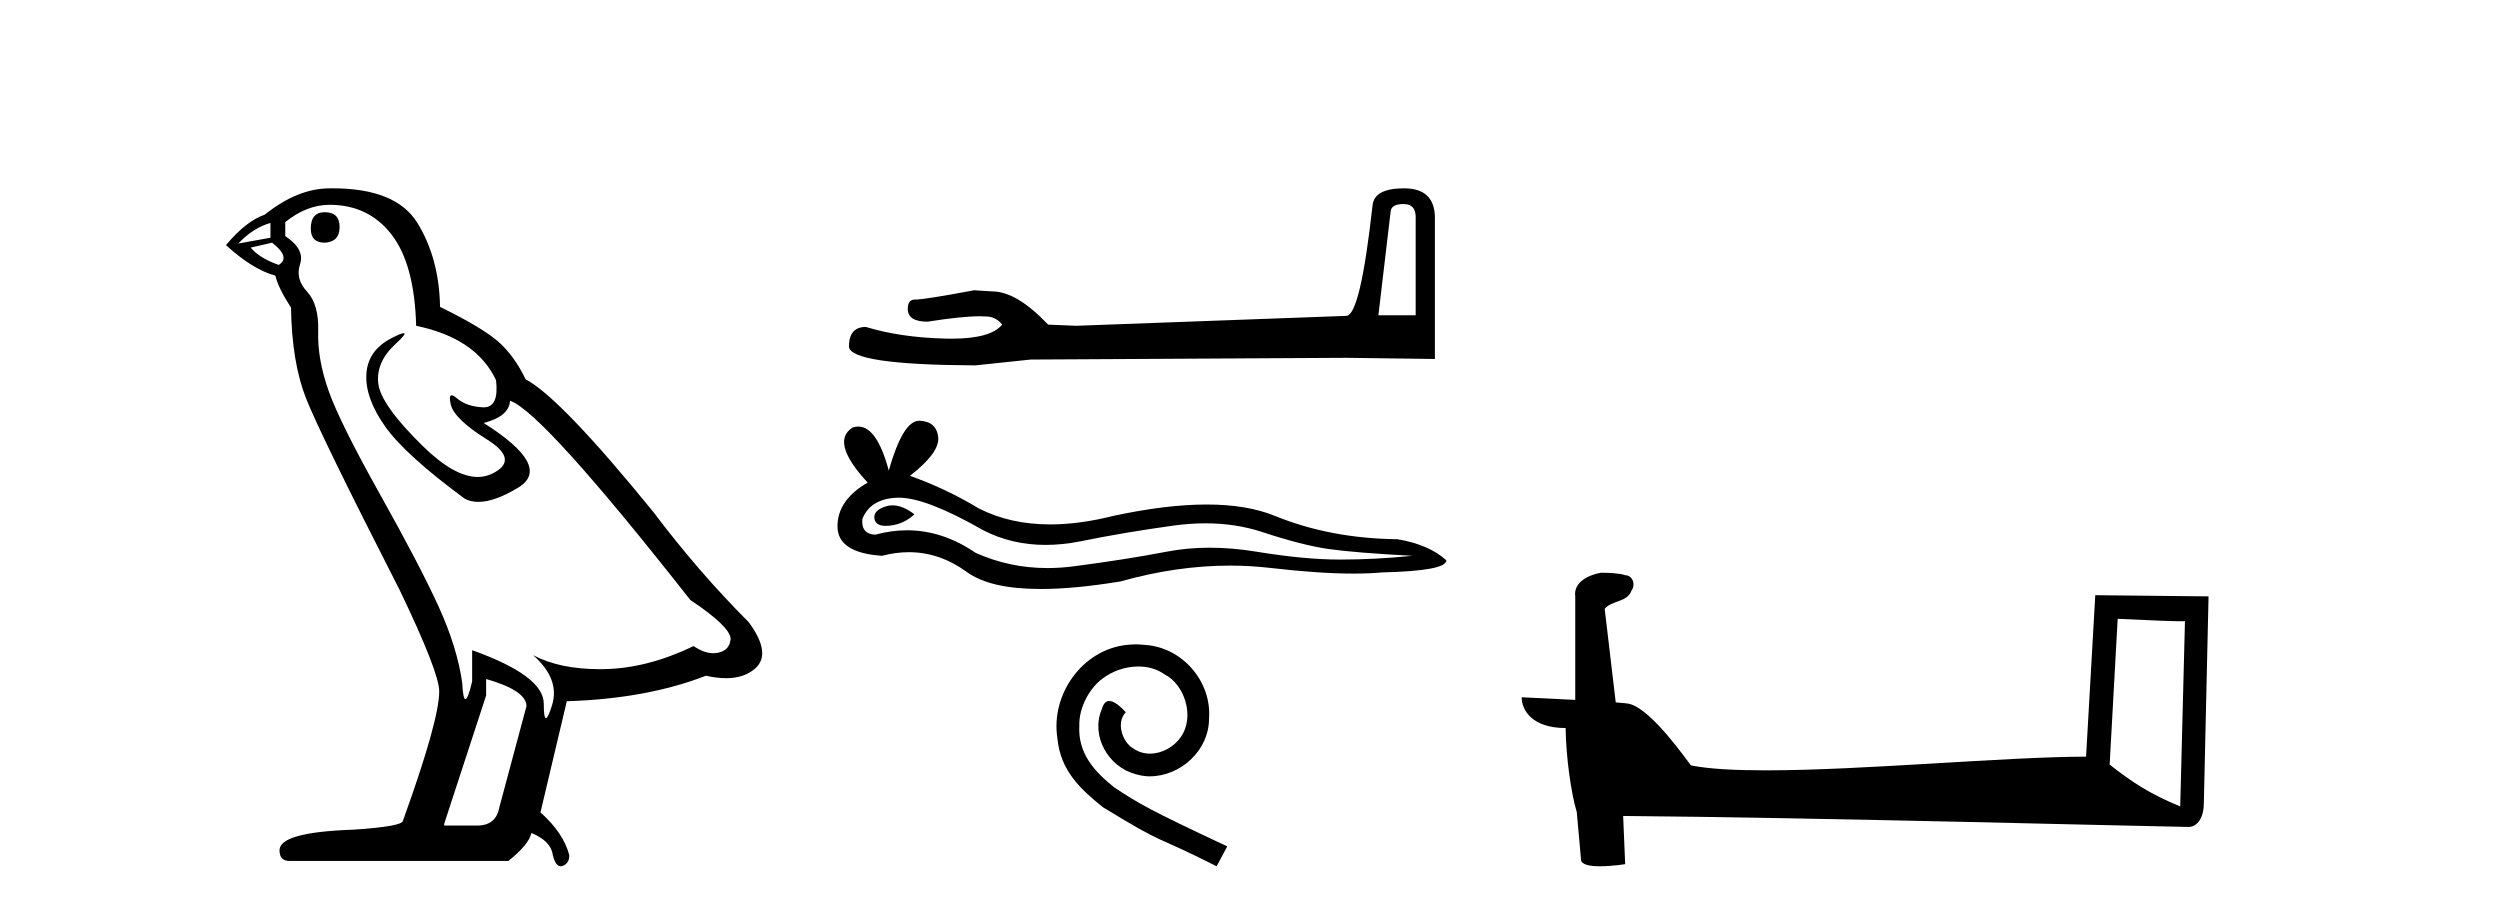
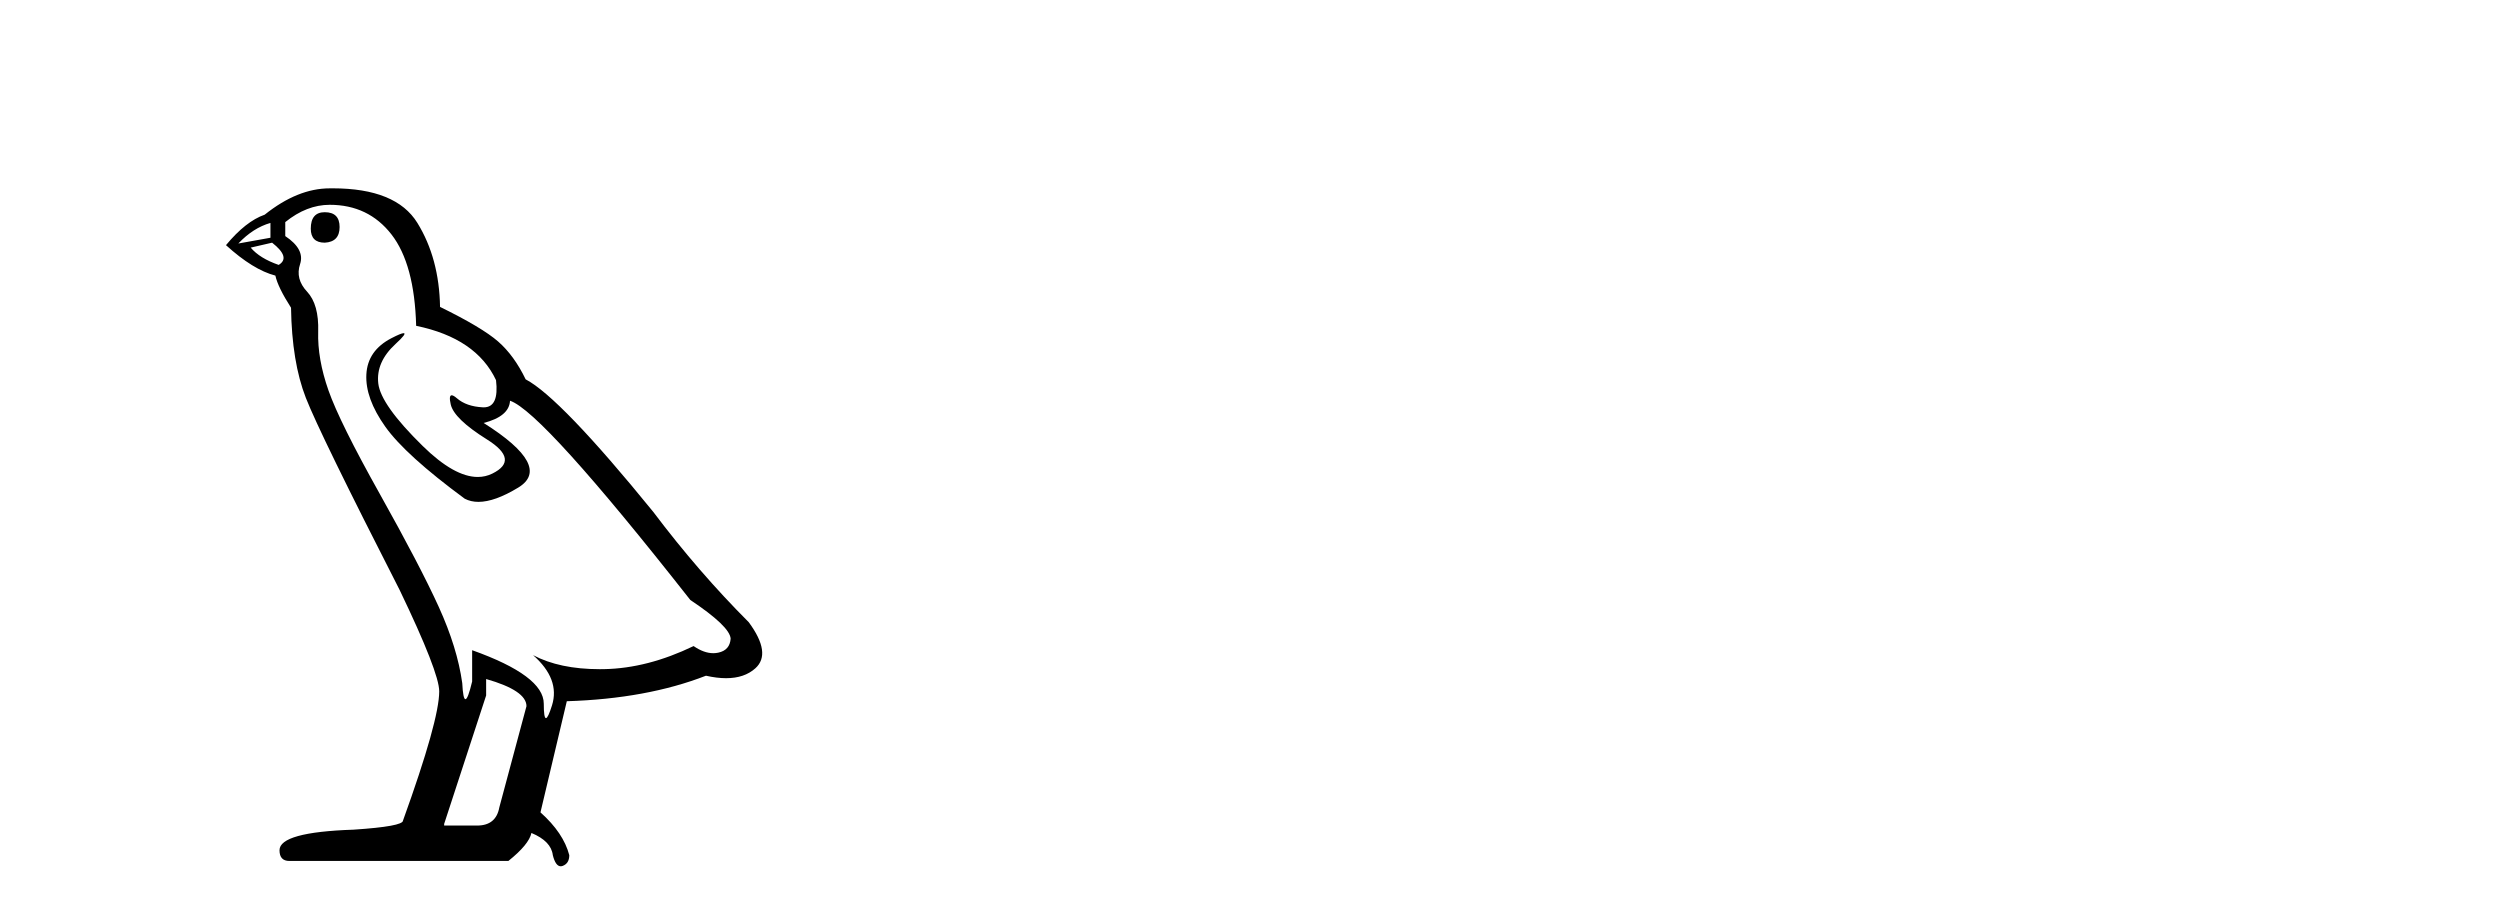
<svg xmlns="http://www.w3.org/2000/svg" width="112.0" height="41.0">
  <path d="M 14.55 9.507 Q 13.923 9.507 13.923 10.245 Q 13.923 10.872 14.55 10.872 Q 15.214 10.835 15.214 10.171 Q 15.214 9.507 14.55 9.507 ZM 12.116 9.987 L 12.116 10.651 L 10.677 10.909 Q 11.341 10.208 12.116 9.987 ZM 12.19 10.872 Q 13.038 11.536 12.485 11.868 Q 11.636 11.573 11.231 11.093 L 12.19 10.872 ZM 14.771 9.175 Q 16.505 9.175 17.538 10.503 Q 18.57 11.831 18.644 14.597 Q 21.336 15.15 22.222 17.031 Q 22.365 18.249 21.673 18.249 Q 21.653 18.249 21.631 18.248 Q 20.894 18.211 20.47 17.843 Q 20.315 17.709 20.237 17.709 Q 20.099 17.709 20.193 18.119 Q 20.341 18.765 21.816 19.687 Q 23.291 20.609 22.056 21.217 Q 21.749 21.368 21.403 21.368 Q 20.353 21.368 18.939 19.982 Q 17.058 18.138 16.947 17.179 Q 16.837 16.22 17.722 15.408 Q 18.248 14.926 18.083 14.926 Q 17.971 14.926 17.538 15.15 Q 16.468 15.703 16.413 16.773 Q 16.357 17.843 17.261 19.115 Q 18.165 20.388 20.82 22.342 Q 21.092 22.484 21.435 22.484 Q 22.164 22.484 23.217 21.844 Q 24.766 20.904 21.668 18.949 Q 22.812 18.654 22.849 17.953 Q 24.287 18.433 30.926 26.879 Q 32.696 28.059 32.733 28.612 Q 32.696 29.129 32.18 29.239 Q 32.069 29.263 31.955 29.263 Q 31.537 29.263 31.073 28.944 Q 29.008 29.94 27.072 29.977 Q 26.97 29.979 26.87 29.979 Q 25.069 29.979 23.881 29.35 L 23.881 29.35 Q 25.098 30.42 24.73 31.6 Q 24.551 32.172 24.459 32.172 Q 24.361 32.172 24.361 31.526 Q 24.361 30.272 21.152 29.129 L 21.152 30.53 Q 20.963 31.324 20.852 31.324 Q 20.745 31.324 20.709 30.604 Q 20.488 29.018 19.658 27.192 Q 18.828 25.367 17.021 22.139 Q 15.214 18.912 14.716 17.492 Q 14.218 16.072 14.255 14.855 Q 14.292 13.638 13.757 13.066 Q 13.222 12.495 13.444 11.831 Q 13.665 11.167 12.78 10.577 L 12.78 9.95 Q 13.739 9.175 14.771 9.175 ZM 21.779 30.42 Q 23.586 30.936 23.586 31.637 L 22.369 36.173 Q 22.222 36.985 21.373 36.985 L 19.898 36.985 L 19.898 36.911 L 21.779 31.157 L 21.779 30.42 ZM 14.904 8.437 Q 14.838 8.437 14.771 8.438 Q 13.333 8.438 11.858 9.618 Q 11.009 9.913 10.124 10.983 Q 11.341 12.089 12.337 12.347 Q 12.448 12.864 13.038 13.786 Q 13.075 16.22 13.702 17.824 Q 14.329 19.429 17.906 26.436 Q 19.677 30.124 19.677 30.973 Q 19.677 32.264 18.054 36.763 Q 18.054 37.022 15.841 37.169 Q 12.522 37.28 12.522 38.091 Q 12.522 38.571 12.964 38.571 L 22.775 38.571 Q 23.697 37.833 23.808 37.317 Q 24.693 37.685 24.766 38.312 Q 24.891 38.809 25.12 38.809 Q 25.162 38.809 25.209 38.792 Q 25.504 38.681 25.504 38.312 Q 25.246 37.317 24.213 36.394 L 25.393 31.415 Q 28.971 31.305 31.627 30.272 Q 32.118 30.383 32.528 30.383 Q 33.348 30.383 33.84 29.94 Q 34.577 29.276 33.544 27.875 Q 31.295 25.625 29.266 22.932 Q 25.098 17.806 23.549 16.994 Q 23.033 15.925 22.314 15.298 Q 21.595 14.671 19.714 13.749 Q 19.677 11.573 18.699 9.987 Q 17.744 8.437 14.904 8.437 Z" style="fill:#000000;stroke:none" />
-   <path d="M 62.874 9.141 Q 63.422 9.141 63.422 9.715 L 63.422 14.125 L 61.752 14.125 L 62.3 9.481 Q 62.326 9.141 62.874 9.141 ZM 62.9 8.437 Q 61.569 8.437 61.491 9.194 Q 60.943 14.125 60.317 14.151 L 48.209 14.595 L 46.956 14.543 Q 45.547 13.055 44.451 13.055 Q 44.06 13.029 43.642 13.003 Q 41.425 13.421 40.981 13.421 Q 40.668 13.421 40.668 13.838 Q 40.668 14.412 41.555 14.412 Q 43.078 14.169 43.892 14.169 Q 44.04 14.169 44.164 14.177 Q 44.608 14.177 44.895 14.543 Q 44.386 15.173 42.617 15.173 Q 42.481 15.173 42.338 15.169 Q 40.329 15.117 38.789 14.647 Q 38.032 14.647 38.032 15.534 Q 38.111 16.343 43.695 16.369 L 46.174 16.108 L 60.317 16.03 L 64.283 16.082 L 64.283 9.715 Q 64.257 8.437 62.9 8.437 Z" style="fill:#000000;stroke:none" />
-   <path d="M 39.985 22.639 Q 39.829 22.639 39.682 22.686 Q 39.107 22.872 39.175 23.244 Q 39.232 23.559 39.689 23.559 Q 39.772 23.559 39.868 23.548 Q 40.493 23.481 40.966 23.041 Q 40.438 22.639 39.985 22.639 ZM 40.277 22.297 Q 41.497 22.297 44.042 23.751 Q 45.319 24.412 46.841 24.412 Q 47.577 24.412 48.369 24.258 Q 50.363 23.852 52.56 23.548 Q 53.307 23.445 54.006 23.445 Q 55.366 23.445 56.549 23.835 Q 58.34 24.427 59.523 24.596 Q 60.707 24.765 63.275 24.9 Q 61.619 25.069 60.031 25.069 Q 58.442 25.069 56.279 24.714 Q 55.197 24.537 54.195 24.537 Q 53.194 24.537 52.273 24.714 Q 50.431 25.069 48.082 25.373 Q 47.494 25.449 46.927 25.449 Q 45.225 25.449 43.704 24.765 Q 42.227 23.757 40.637 23.757 Q 39.934 23.757 39.209 23.954 Q 38.566 23.92 38.634 23.244 Q 39.006 22.331 40.223 22.297 Q 40.25 22.297 40.277 22.297 ZM 41.181 18.849 Q 40.45 18.849 39.817 21.081 Q 39.288 19.11 38.451 19.11 Q 38.326 19.11 38.195 19.154 Q 37.181 19.796 38.871 21.621 Q 37.519 22.399 37.519 23.582 Q 37.519 24.765 39.513 24.9 Q 40.13 24.738 40.717 24.738 Q 42.095 24.738 43.316 25.627 Q 44.36 26.387 46.627 26.387 Q 48.139 26.387 50.194 26.049 Q 52.718 25.339 55.1 25.339 Q 56.004 25.339 56.887 25.441 Q 59.095 25.697 60.647 25.697 Q 61.353 25.697 61.923 25.644 Q 64.797 25.576 64.797 25.103 Q 64.019 24.393 62.599 24.157 Q 59.591 24.123 57.107 23.109 Q 55.864 22.602 54.06 22.602 Q 52.256 22.602 49.89 23.109 Q 48.364 23.494 47.049 23.494 Q 45.246 23.494 43.839 22.771 Q 42.386 21.892 40.764 21.317 Q 42.116 20.269 42.031 19.576 Q 41.947 18.883 41.203 18.85 Q 41.192 18.849 41.181 18.849 Z" style="fill:#000000;stroke:none" />
-   <path d="M 50.888 28.867 C 50.75 28.867 50.612 28.88 50.474 28.892 C 48.478 29.106 47.06 31.127 47.373 33.085 C 47.511 34.541 48.415 35.357 49.407 36.161 C 52.357 37.968 51.528 37.303 54.504 38.809 L 54.981 37.918 C 51.441 36.261 51.014 35.997 49.909 35.269 C 49.005 34.541 48.29 33.738 48.353 32.52 C 48.327 31.679 48.83 30.813 49.394 30.399 C 49.846 30.06 50.424 29.859 50.989 29.859 C 51.415 29.859 51.817 29.959 52.169 30.21 C 53.06 30.65 53.549 32.106 52.897 33.022 C 52.595 33.462 52.056 33.763 51.516 33.763 C 51.252 33.763 50.989 33.688 50.763 33.524 C 50.311 33.273 49.972 32.395 50.436 31.905 C 50.223 31.679 49.922 31.403 49.696 31.403 C 49.545 31.403 49.432 31.516 49.357 31.78 C 48.855 32.985 49.658 34.353 50.863 34.679 C 51.077 34.742 51.29 34.78 51.503 34.78 C 52.884 34.78 54.165 33.625 54.165 32.194 C 54.29 30.524 52.96 28.993 51.29 28.892 C 51.164 28.88 51.026 28.867 50.888 28.867 Z" style="fill:#000000;stroke:none" />
-   <path d="M 94.872 27.723 C 96.461 27.8 97.339 27.832 97.715 27.832 C 97.793 27.832 97.849 27.831 97.886 27.828 L 97.886 27.828 L 97.674 36.128 C 96.31 35.572 95.469 35.009 94.512 34.253 L 94.872 27.723 ZM 71.798 25.659 C 71.752 25.659 71.719 25.66 71.704 25.661 C 71.179 25.758 70.48 26.078 70.571 26.723 C 70.571 28.267 70.571 29.811 70.571 31.355 C 69.542 31.301 68.485 31.253 68.171 31.238 L 68.171 31.238 C 68.171 31.82 68.642 32.616 70.14 32.616 C 70.157 33.929 70.387 35.537 70.633 36.358 C 70.634 36.357 70.636 36.356 70.637 36.355 L 70.83 38.506 C 70.83 38.744 71.238 38.809 71.683 38.809 C 72.218 38.809 72.808 38.715 72.808 38.715 L 72.717 36.555 L 72.717 36.555 C 81.151 36.621 97.245 37.047 98.044 37.047 C 98.456 37.047 98.732 36.605 98.732 35.989 L 98.943 26.718 L 93.868 26.665 L 93.456 33.897 C 89.778 33.908 83.423 34.512 79.104 34.512 C 77.731 34.512 76.564 34.451 75.754 34.29 C 75.589 34.093 74.004 31.783 72.996 31.533 C 72.917 31.513 72.68 31.491 72.385 31.468 C 72.221 30.07 72.055 28.673 71.89 27.276 C 72.206 26.887 72.907 26.993 73.093 26.454 C 73.283 26.201 73.154 25.779 72.809 25.769 C 72.589 25.682 72.03 25.659 71.798 25.659 Z" style="fill:#000000;stroke:none" />
</svg>